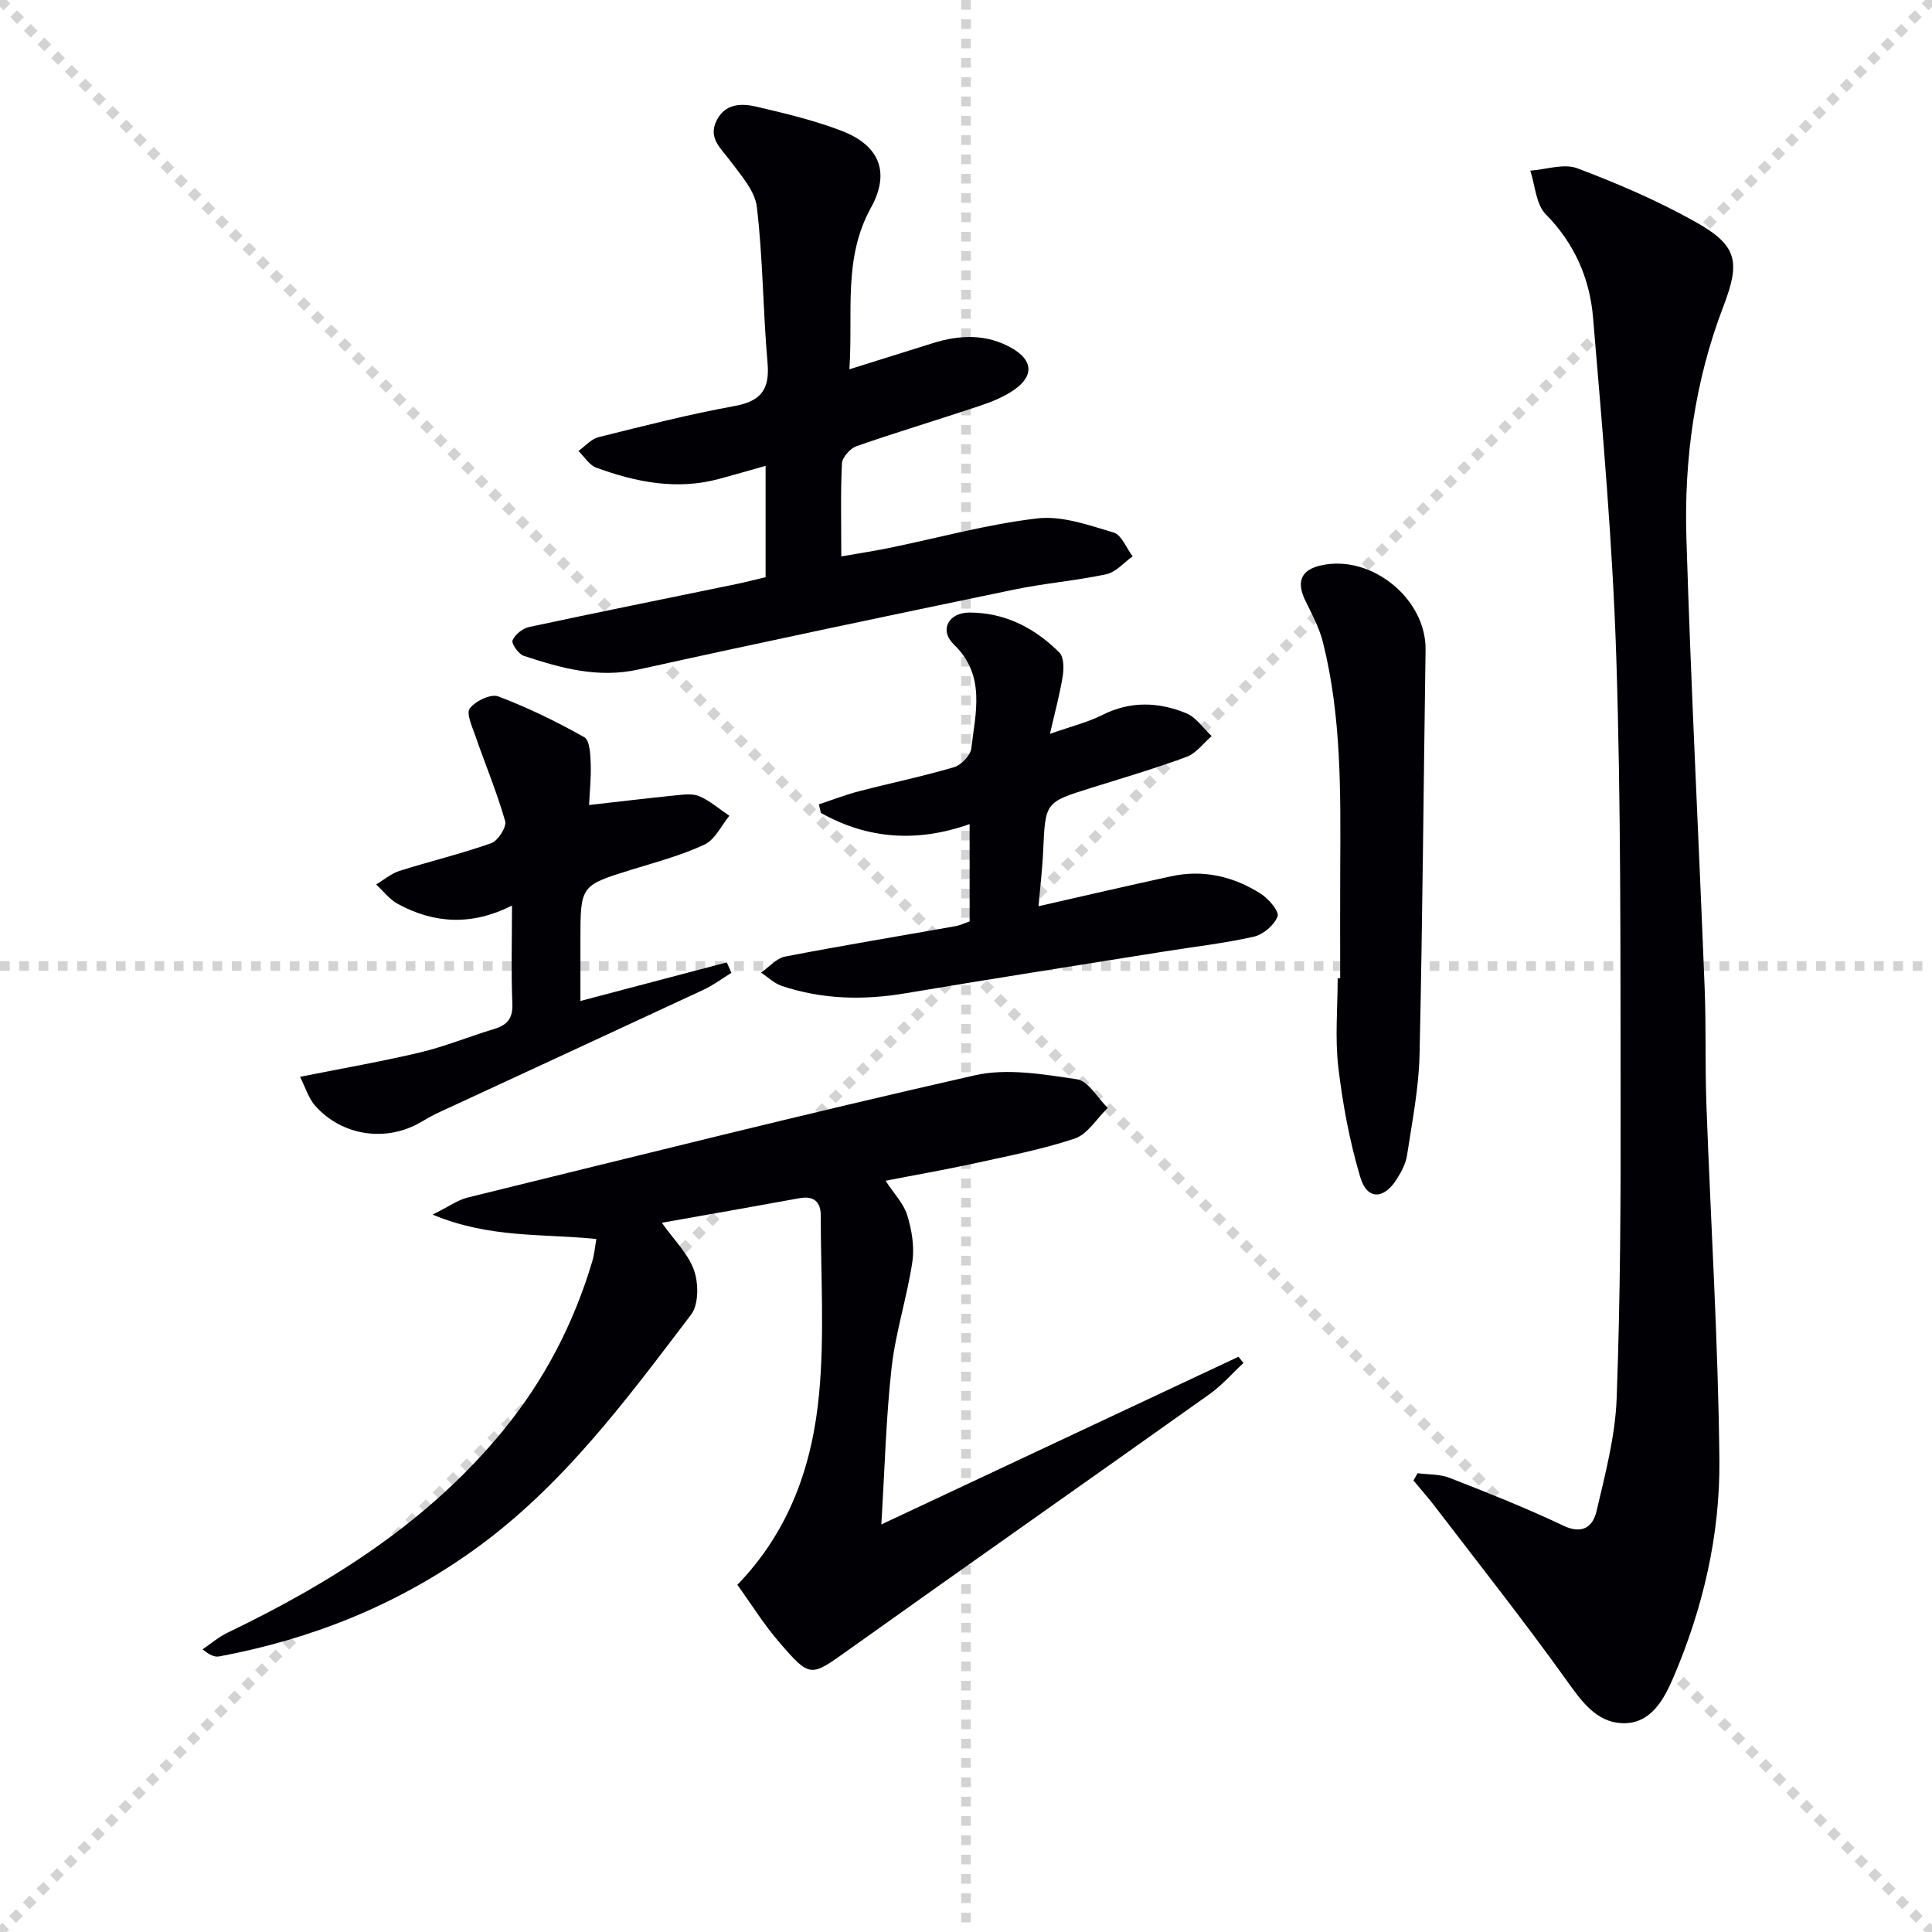
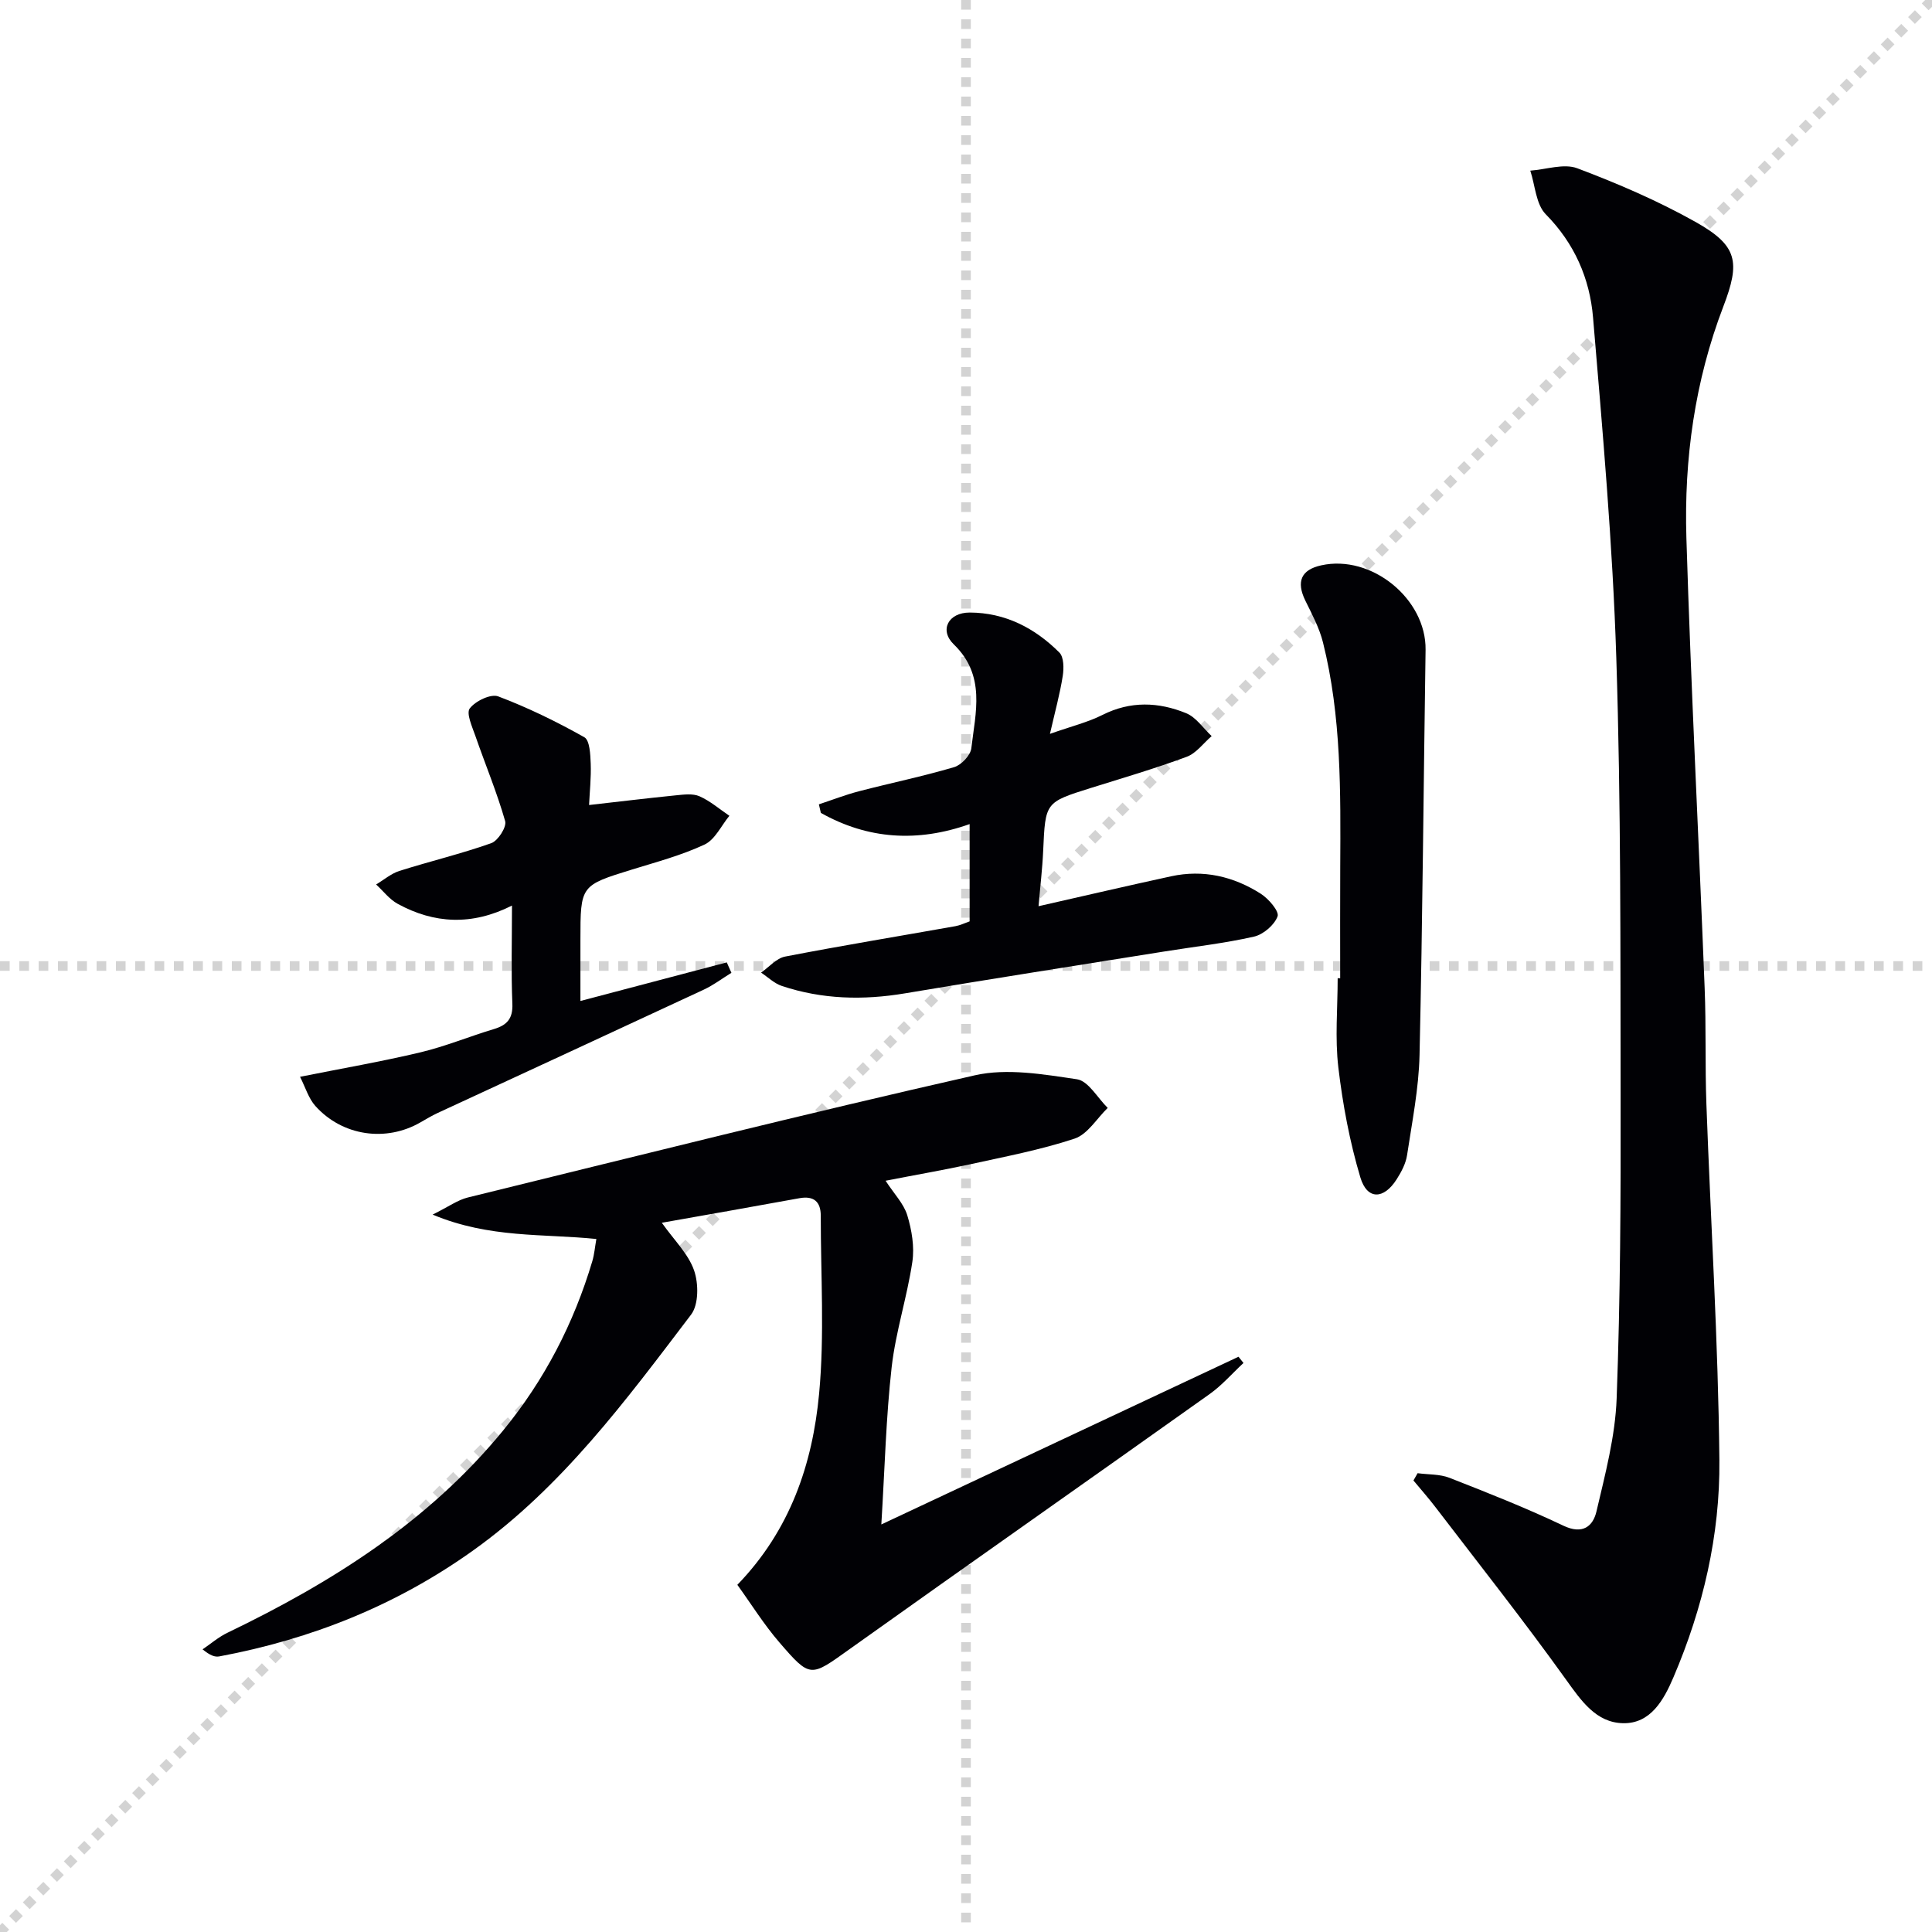
<svg xmlns="http://www.w3.org/2000/svg" enable-background="new 0 0 400 400" viewBox="0 0 400 400">
  <g stroke="lightgray" stroke-dasharray="1,1" stroke-width="1" transform="scale(2, 2)">
-     <line x1="0" y1="0" x2="200" y2="200" />
    <line x1="200" y1="0" x2="0" y2="200" />
    <line x1="100" y1="0" x2="100" y2="200" />
    <line x1="0" y1="100" x2="200" y2="100" />
  </g>
  <g fill="#010105">
    <path d="m293.5 305.01c2.21.3 4.59.17 6.61.96 7.94 3.11 15.89 6.25 23.58 9.91 4 1.9 6.12.11 6.84-2.95 1.81-7.72 3.89-15.55 4.18-23.4.77-20.78.86-41.59.82-62.38-.05-30.3.08-60.61-.89-90.89-.75-23.55-2.84-47.07-4.82-70.56-.68-8.02-3.82-15.29-9.79-21.34-2.03-2.06-2.19-5.96-3.2-9.03 3.27-.23 6.95-1.54 9.73-.49 8.36 3.15 16.65 6.72 24.43 11.08 8.81 4.93 9.35 8.3 5.8 17.56-5.9 15.41-8.14 31.55-7.64 47.91.95 31.07 2.56 62.12 3.78 93.18.32 7.98.07 15.99.36 23.98.89 24.59 2.45 49.17 2.69 73.76.15 15.5-3.39 30.66-9.53 45-1.97 4.6-4.7 9.61-10.46 9.46-5.52-.14-8.58-4.59-11.73-8.98-8.7-12.14-17.97-23.86-27.05-35.73-1.45-1.9-3.04-3.7-4.57-5.54.3-.5.58-1.01.86-1.51z" />
    <path d="m183.35 244.46c1.78 2.74 3.76 4.75 4.49 7.14.93 3.07 1.52 6.54 1.05 9.66-1.09 7.32-3.45 14.46-4.28 21.79-1.17 10.36-1.42 20.83-2.14 32.57 25.46-11.96 49.71-23.34 73.95-34.72.34.43.69.86 1.03 1.29-2.34 2.17-4.46 4.63-7.04 6.46-24.81 17.65-49.74 35.12-74.53 52.8-8.07 5.76-8.06 6.08-14.51-1.4-3.23-3.74-5.87-8-8.71-11.93 10.99-11.36 15.57-25.07 16.93-39.59 1.14-12.18.33-24.54.34-36.82 0-2.91-1.43-4.18-4.44-3.63-9.39 1.72-18.79 3.36-28.47 5.08 2.57 3.63 5.49 6.44 6.68 9.86.95 2.72.97 7.07-.62 9.16-13.49 17.74-26.72 35.72-45.24 48.91-15.87 11.31-33.41 18.29-52.43 21.85-.9.17-1.88-.16-3.47-1.46 1.71-1.16 3.32-2.56 5.16-3.44 21.64-10.42 41.64-23.03 57.09-41.9 8.55-10.44 14.61-22.15 18.45-35.05.41-1.4.53-2.88.83-4.57-11.01-1.13-22.09-.11-33.9-5.05 3.31-1.64 5.19-3.03 7.28-3.54 34.96-8.58 69.88-17.35 104.98-25.3 6.68-1.51 14.17-.21 21.14.82 2.36.35 4.26 3.86 6.37 5.93-2.26 2.19-4.16 5.46-6.86 6.36-7.06 2.34-14.45 3.73-21.74 5.34-5.6 1.2-11.25 2.18-17.39 3.38z" />
-     <path d="m175.86 76.46c6.33-1.99 11.82-3.72 17.32-5.43 5.61-1.75 11.19-1.93 16.4 1.1 4.31 2.51 4.47 5.72.41 8.56-2.13 1.49-4.66 2.51-7.15 3.34-8.48 2.84-17.05 5.4-25.49 8.34-1.31.46-2.96 2.29-3.03 3.55-.31 6.13-.14 12.28-.14 19.28 3.59-.63 6.76-1.11 9.9-1.75 10.23-2.1 20.36-4.92 30.69-6.12 5.1-.6 10.65 1.4 15.78 2.92 1.66.49 2.65 3.22 3.95 4.93-1.8 1.28-3.44 3.27-5.42 3.7-6.32 1.36-12.81 1.87-19.14 3.19-25.96 5.39-51.9 10.83-77.79 16.55-8.38 1.85-16.03-.3-23.72-2.84-1.08-.36-2.59-2.54-2.31-3.21.51-1.22 2.1-2.47 3.45-2.76 14.26-3.06 28.57-5.93 42.86-8.88 1.94-.4 3.86-.91 6.08-1.43 0-7.57 0-15.14 0-23.05-3.38.95-6.51 1.86-9.66 2.71-8.74 2.36-17.15.67-25.37-2.32-1.47-.53-2.49-2.28-3.72-3.47 1.38-.98 2.63-2.48 4.16-2.86 9.32-2.32 18.64-4.72 28.09-6.43 5.54-1 7.39-3.43 6.9-8.97-.95-10.73-.94-21.55-2.21-32.24-.4-3.39-3.33-6.63-5.54-9.61-1.89-2.56-4.6-4.64-2.81-8.28 1.76-3.57 5.13-3.62 8.23-2.9 5.96 1.39 11.97 2.82 17.67 5.01 7.84 3.02 10.12 8.57 6.06 15.94-5.79 10.48-3.67 21.57-4.45 33.43z" />
    <path d="m217.38 151.94c4.43-1.57 7.83-2.39 10.87-3.92 5.81-2.93 11.63-2.69 17.33-.36 2.06.84 3.54 3.12 5.28 4.74-1.71 1.47-3.19 3.56-5.18 4.29-6.52 2.42-13.21 4.38-19.86 6.46-9.43 2.96-9.39 2.94-9.84 12.98-.17 3.79-.63 7.57-.96 11.49 9.43-2.14 18.41-4.23 27.43-6.19 6.67-1.45 12.93.01 18.58 3.61 1.62 1.03 3.86 3.65 3.48 4.68-.67 1.8-2.95 3.76-4.89 4.2-6.13 1.39-12.42 2.09-18.65 3.09-17.87 2.86-35.75 5.65-53.59 8.65-8.67 1.46-17.17 1.25-25.51-1.53-1.57-.52-2.87-1.82-4.3-2.76 1.65-1.14 3.17-2.97 4.97-3.32 11.73-2.27 23.53-4.21 35.29-6.3.96-.17 1.86-.62 2.92-.99 0-6.56 0-13.02 0-20.14-10.8 3.83-21.07 3.15-30.8-2.32-.14-.59-.27-1.18-.41-1.77 2.75-.91 5.47-1.97 8.27-2.7 6.57-1.71 13.23-3.08 19.73-5 1.49-.44 3.39-2.44 3.56-3.9.87-7.44 3.04-15.07-3.63-21.52-3.05-2.95-1.13-6.6 3.31-6.59 7.31.02 13.48 3.2 18.55 8.28.94.94.95 3.27.7 4.85-.58 3.7-1.58 7.32-2.65 11.99z" />
    <path d="m120.17 207.24c10.47-2.76 20.39-5.38 30.3-7.99.32.72.64 1.44.96 2.16-1.9 1.17-3.71 2.55-5.73 3.49-18.35 8.55-36.74 17.03-55.11 25.54-1.2.56-2.35 1.25-3.5 1.91-7.14 4.15-16.18 2.88-21.79-3.36-1.42-1.58-2.07-3.87-3.18-6.05 8.87-1.77 16.97-3.17 24.95-5.07 5.15-1.23 10.09-3.28 15.18-4.81 2.73-.82 3.96-2.16 3.83-5.26-.27-6.47-.08-12.96-.08-20.31-8.32 4.2-16.14 3.75-23.66-.36-1.71-.93-2.99-2.65-4.47-4.01 1.6-.95 3.09-2.25 4.81-2.8 6.32-2 12.79-3.54 19.03-5.75 1.39-.49 3.22-3.35 2.88-4.56-1.71-5.98-4.13-11.76-6.17-17.65-.66-1.89-1.93-4.67-1.16-5.69 1.17-1.53 4.35-3.07 5.89-2.49 6.14 2.32 12.09 5.23 17.82 8.45 1.13.63 1.26 3.56 1.33 5.45.11 2.96-.22 5.94-.34 8.59 6.2-.7 12.05-1.41 17.92-2 1.64-.16 3.53-.43 4.94.19 2.23.98 4.14 2.66 6.19 4.04-1.68 2.04-2.97 4.93-5.13 5.95-4.76 2.23-9.94 3.61-15 5.17-10.69 3.31-10.71 3.27-10.71 14.61z" />
    <path d="m277.47 202.54c0-7.65-.03-15.3.01-22.95.08-15.63.26-31.27-3.57-46.58-.75-3.01-2.28-5.85-3.66-8.67-1.91-3.92-.88-6.37 3.28-7.29 10.42-2.32 21.77 6.94 21.62 17.49-.42 27.97-.62 55.95-1.25 83.91-.16 6.92-1.54 13.82-2.58 20.7-.26 1.74-1.18 3.48-2.15 5-2.67 4.22-6.12 4.31-7.52-.37-2.21-7.39-3.65-15.1-4.56-22.77-.72-6.08-.14-12.31-.14-18.48.17.01.34.01.52.01z" />
  </g>
</svg>